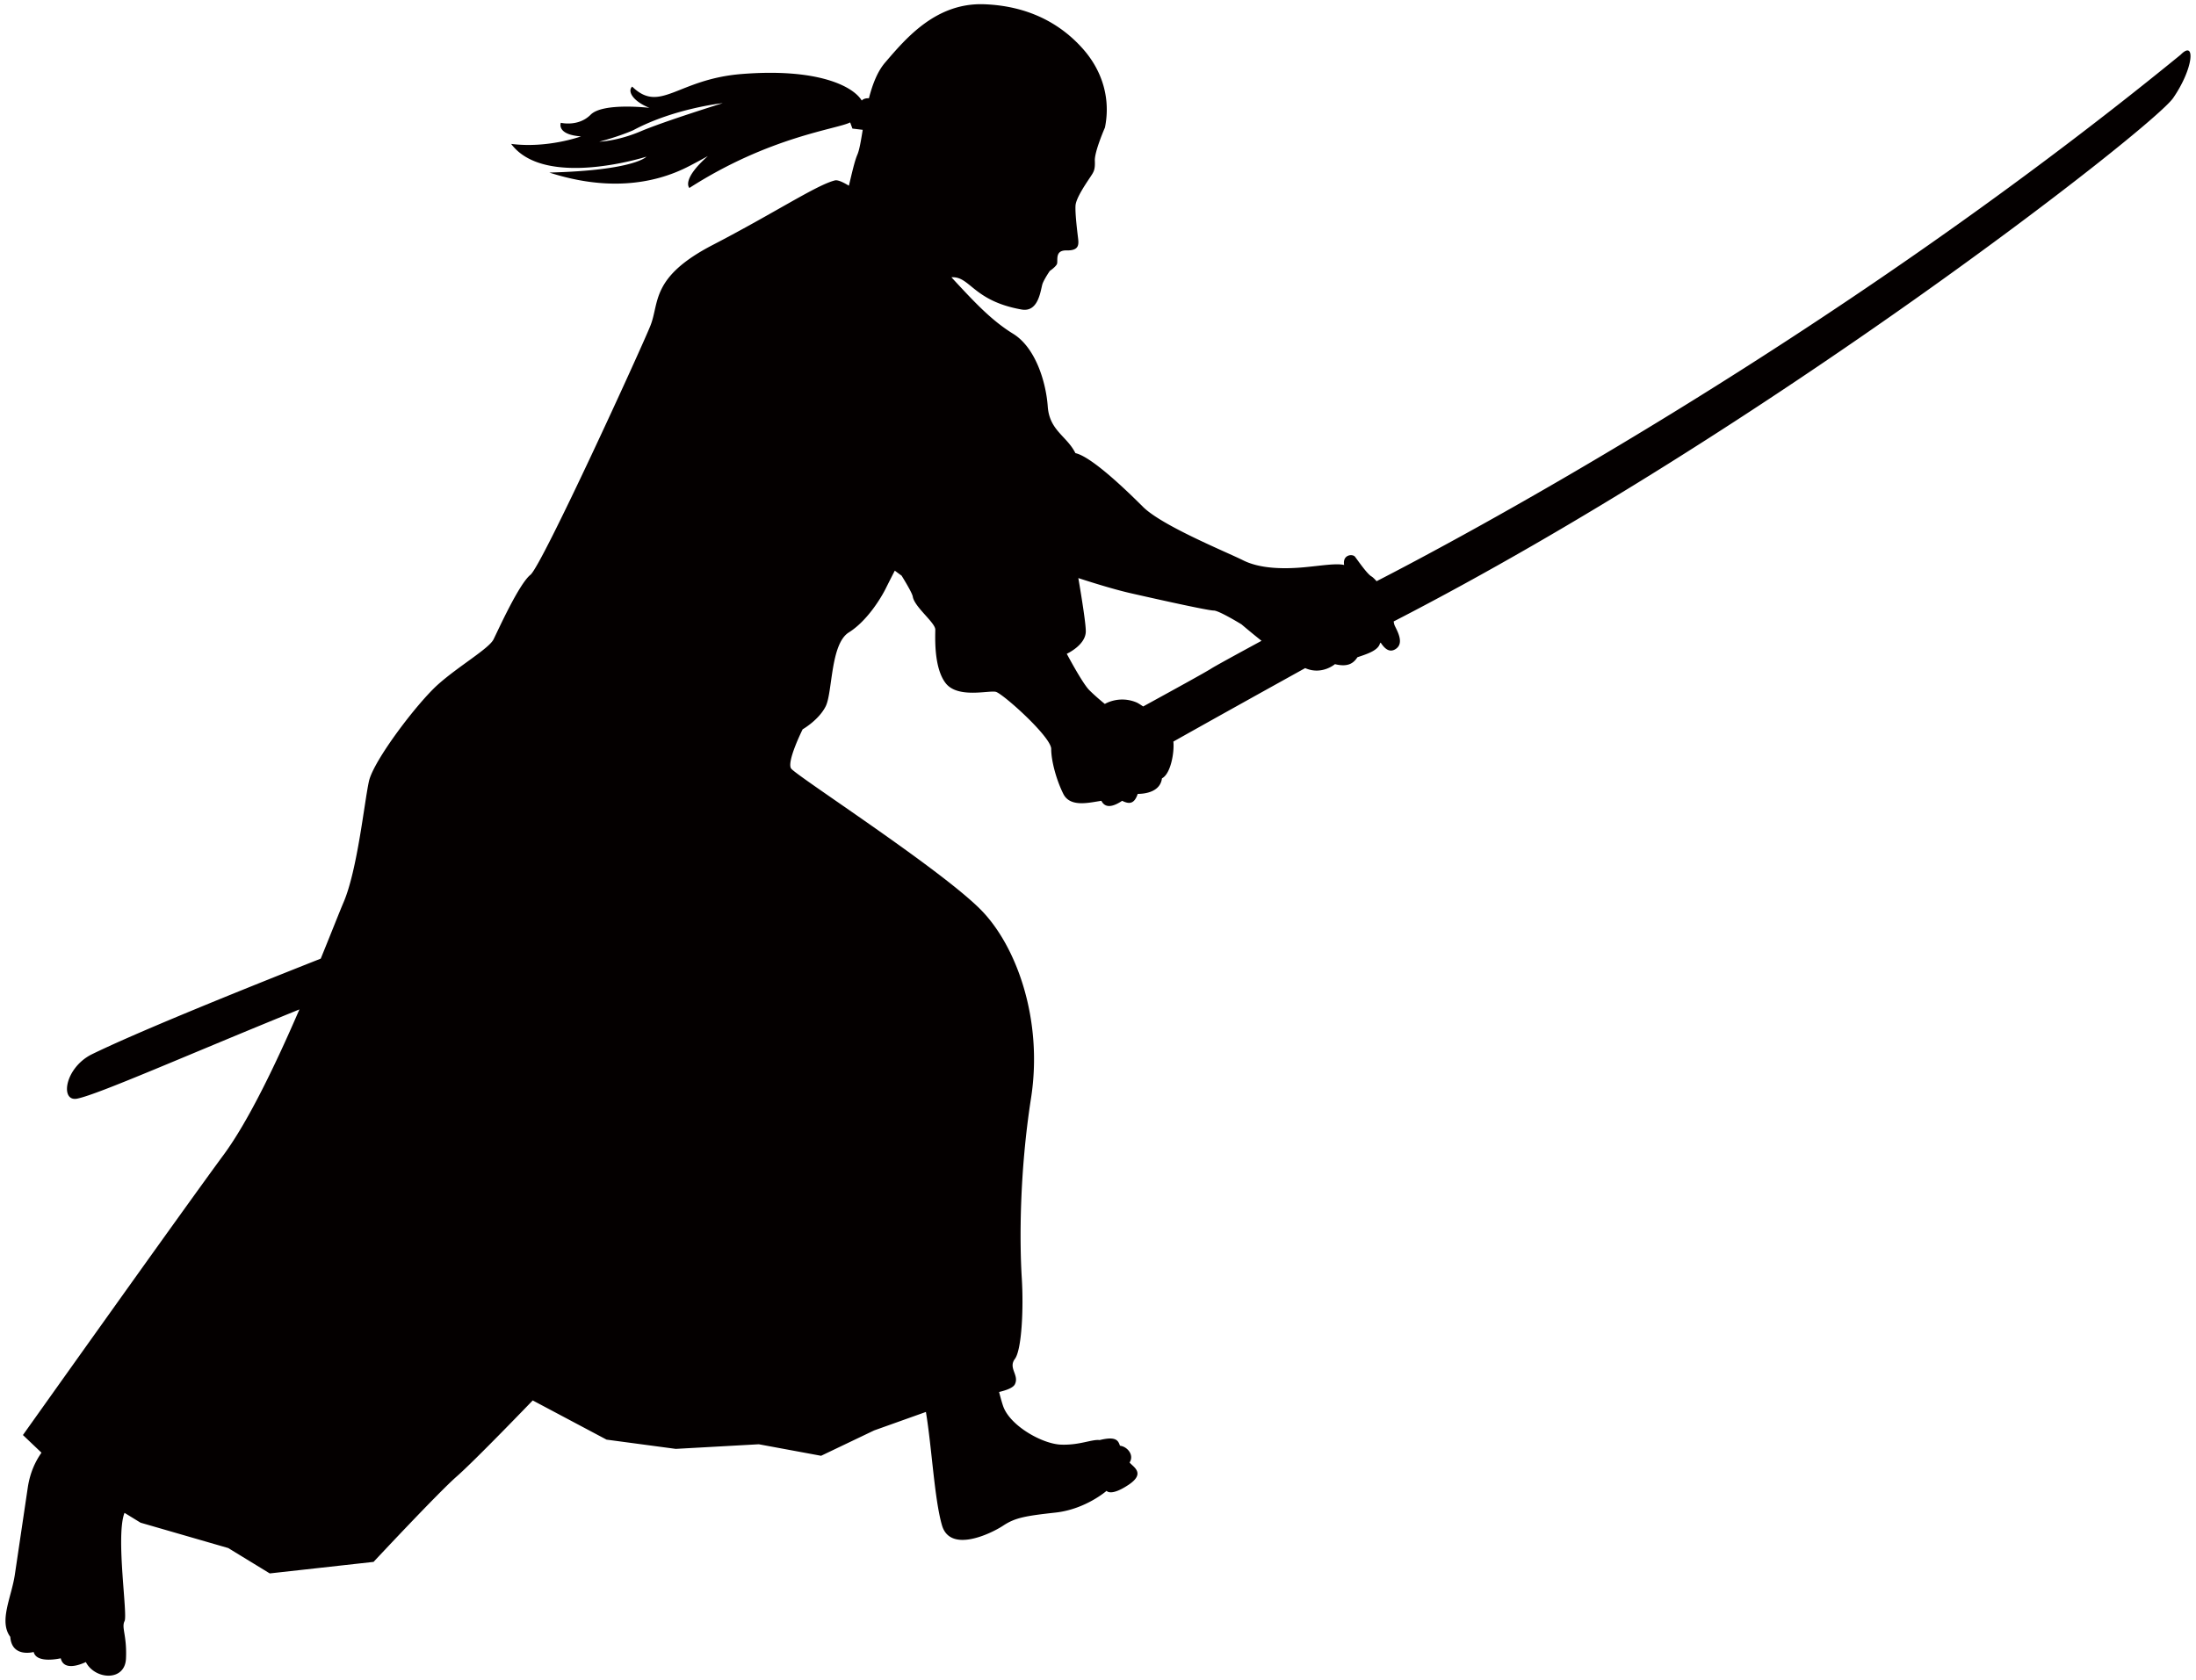
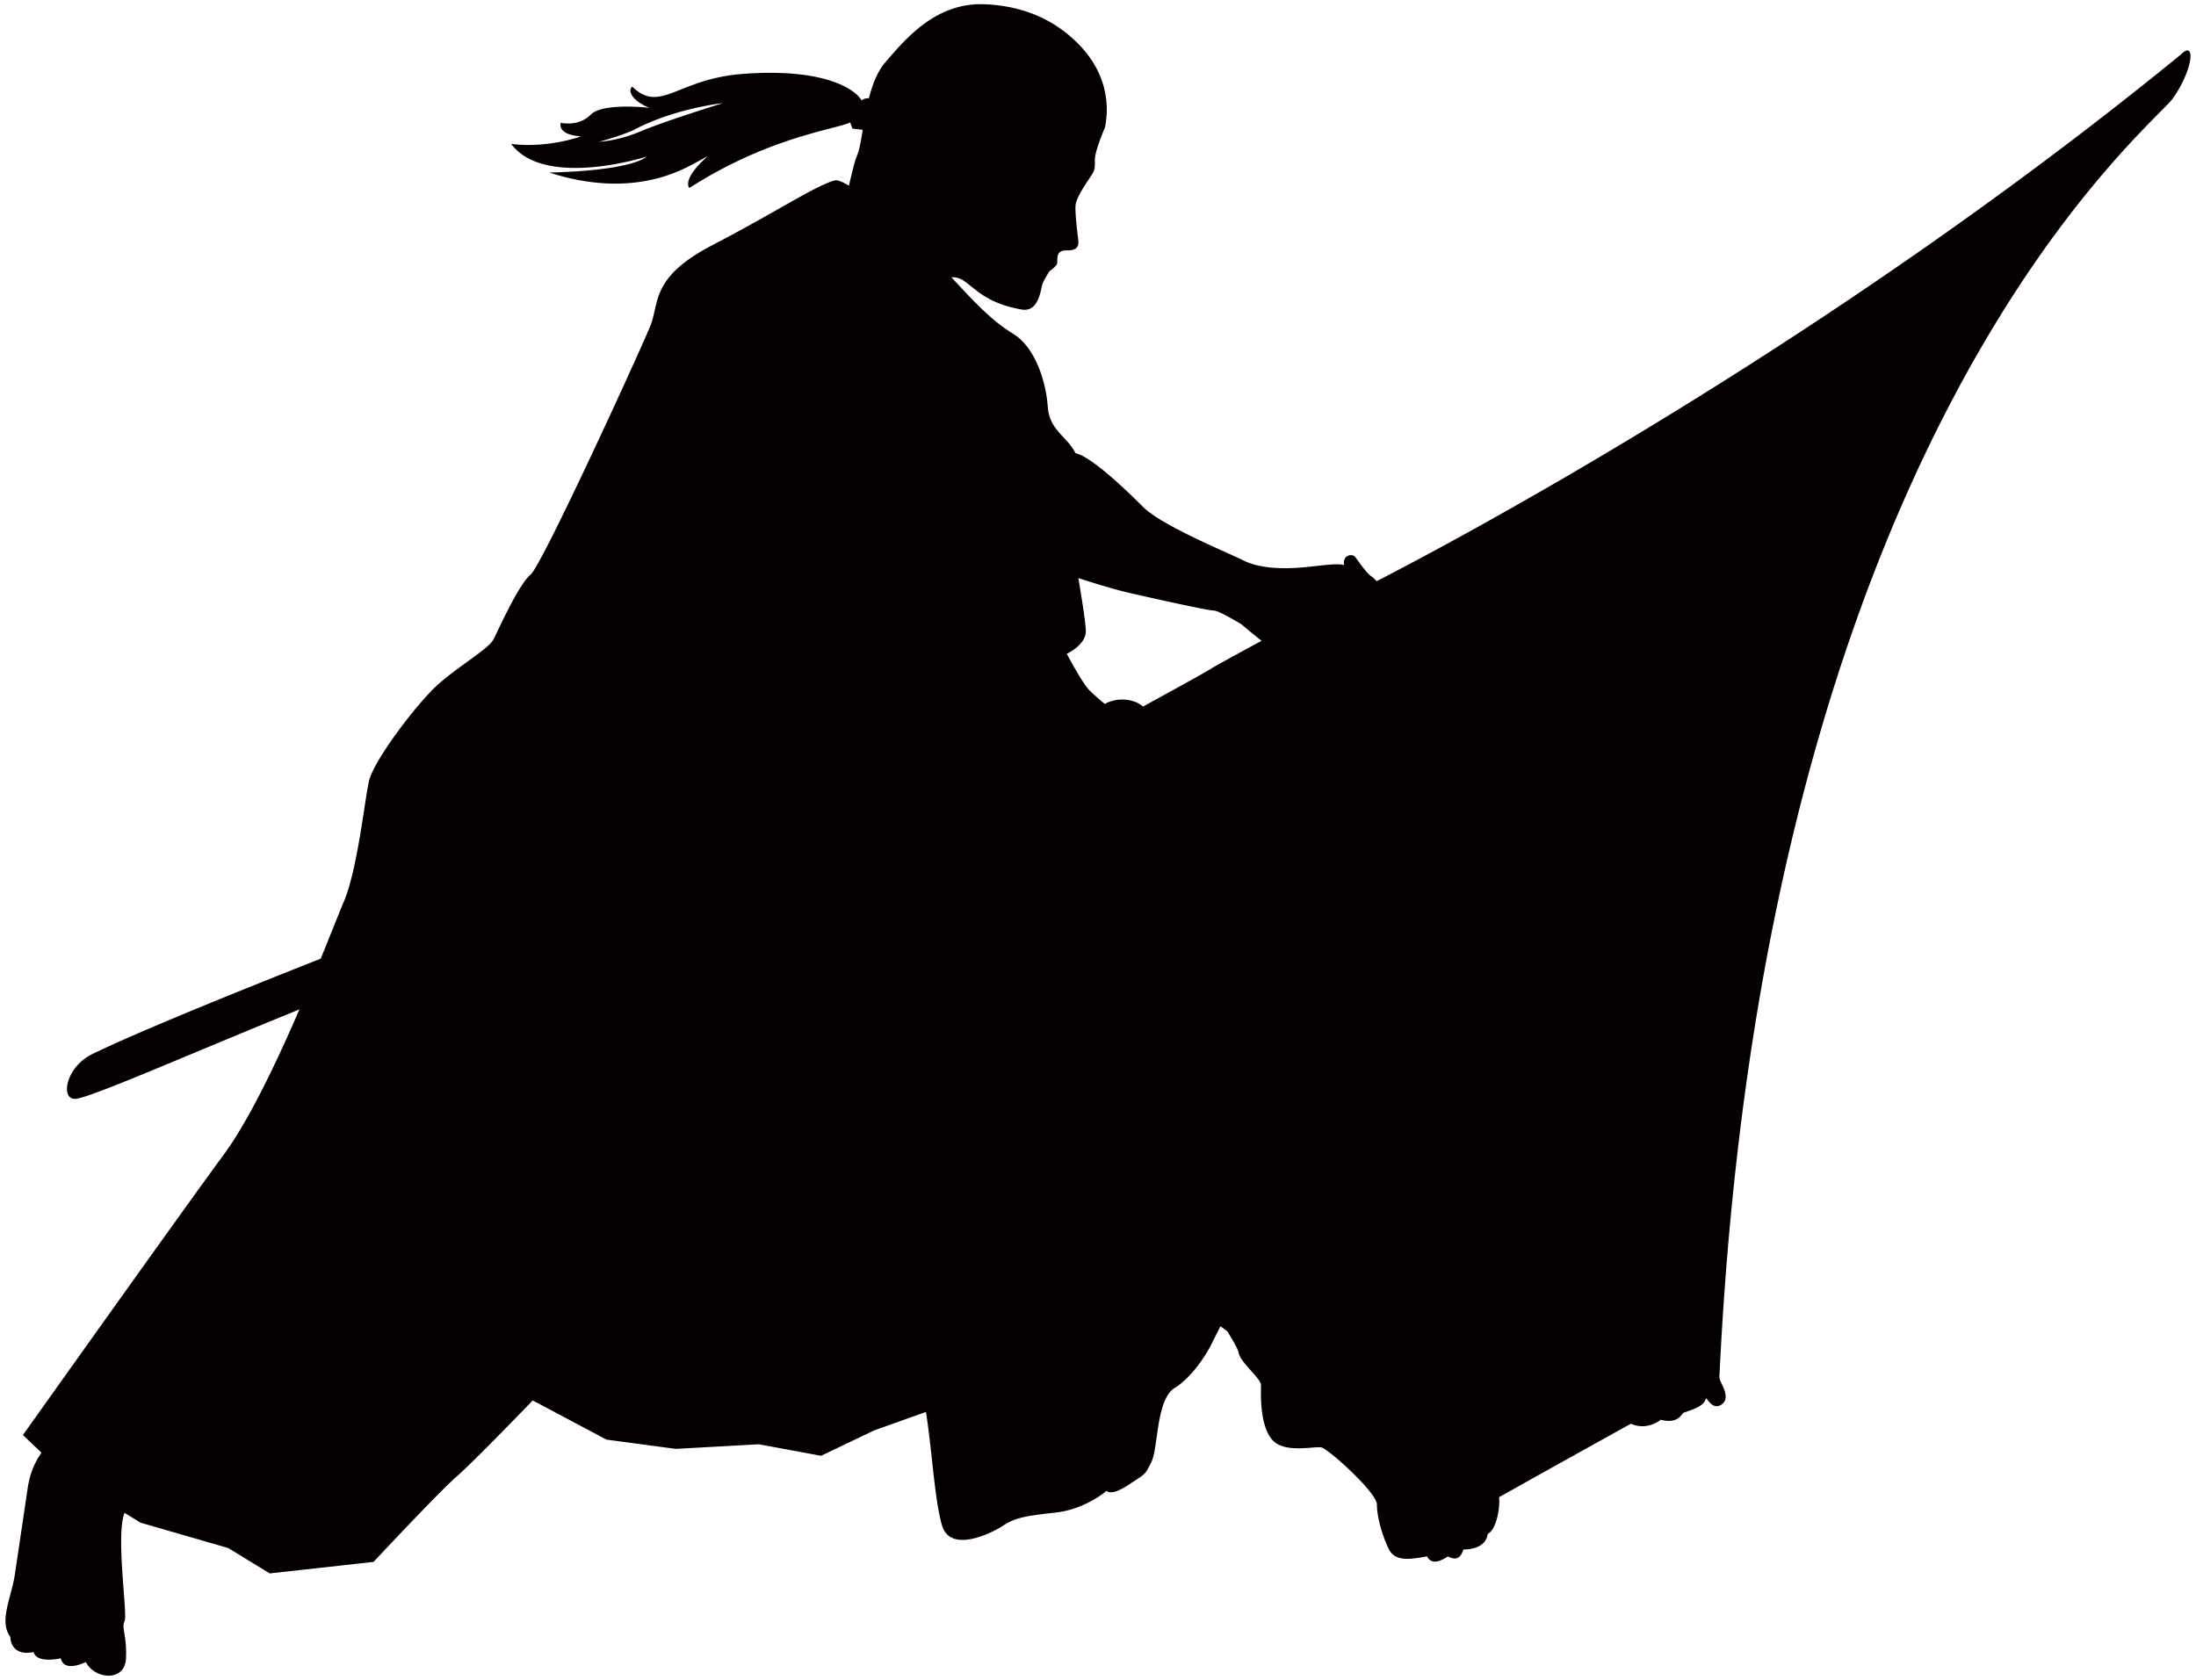
<svg xmlns="http://www.w3.org/2000/svg" viewBox="0 0 800 612.114">
-   <path d="M794.449 19.906C664.271 126.224 528.047 198.148 501.49 211.781c-.734-.828-1.412-1.484-1.901-1.77-1.618-.955-4.932-5.812-5.964-7.154-.873-1.118-4.611-.801-3.963 3.012-2.933-.697-8.48.279-14.69.842-6.934.633-15.76.633-22.06-2.521-6.3-3.142-29.62-12.61-36.557-19.54-6.93-6.93-18.908-18.281-24.58-19.536-3.149-6.296-9.457-8.194-10.083-17.024-.631-8.82-4.414-21.423-12.607-26.467-8.13-5.006-14.396-11.869-22.489-20.588a3.94 3.94 0 01.182-.007c6.684-.306 7.78 8.61 25.363 11.753 6.509 1.163 6.941-7.702 7.739-9.61.801-1.904 2.561-4.447 2.561-4.447s1.908-1.279 2.546-2.389c.645-1.114-1.018-5.17 3.519-5.088 4.544.097 4.544-1.979 4.227-4.526-.31-2.549-1.096-8.919-.924-11.782.16-2.867 4.237-8.664 5.431-10.49 1.2-1.827 1.756-2.546 1.607-5.886-.153-3.348 3.686-12.097 3.686-12.097 2.092-10.341-.827-20.458-7.894-28.509-7.068-8.048-18.348-15.72-36.021-16.402-17.669-.667-28.602 12.432-36.184 21.258-2.829 3.288-4.619 8.048-5.89 13.003-1.886-.116-2.613.824-2.613.824-3.201-5.282-16.211-11.881-43.778-9.662-23.514 1.889-29.601 14.534-39.852 4.584-1.8 1.652.179 5.278 6.282 7.743 0 0-16.917-2.025-21.412 2.494-4.481 4.521-10.863 2.948-10.863 2.948s-1.733 4.294 7.339 4.958c0 0-12.125 4.44-25.434 2.736 12.283 16.477 49.268 4.656 49.268 4.656s-4.242 4.984-35.364 5.786c19.895 6.419 37.251 4.864 51.223-2.494a334.79 334.79 0 006.531-3.519c-9.849 8.753-6.724 11.616-6.724 11.616 29.266-18.795 53.905-21.431 58.568-23.884l.821 2.249 3.754.451c-.649 3.947-1.193 7.317-1.961 9.076-1.006 2.312-1.98 6.747-3.079 11.291-2.289-1.398-4.104-2.173-5.088-1.931-6.717 1.678-21.852 11.761-44.538 23.529-22.683 11.768-19.327 21.01-22.683 29.415-3.37 8.398-39.502 87.399-43.7 90.761-4.198 3.355-11.768 20.17-13.449 23.533-1.682 3.366-12.611 9.666-20.167 16.382-7.567 6.725-23.533 27.735-25.218 35.298-1.678 7.559-4.197 32.353-9.245 44.121-1.506 3.526-4.466 11.094-8.32 20.531-32.96 13.033-68.012 27.302-83.672 34.999-9.695 5.074-11.328 17.312-5.014 16.007 7.892-1.633 39.651-15.724 80.924-32.505-8.294 19.194-18.404 40.486-27.619 52.989C66.09 441.662 8.352 522.9 8.352 522.9l6.759 6.43c-2.129 3.053-4.157 7.086-5.01 12.823-1.48 9.983-3.455 23.276-4.689 31.585-1.23 8.32-5.912 16.969-1.667 22.695.553 7.727 8.522 5.52 8.522 5.52 1.051 4.399 9.86 2.296 9.86 2.296 1.044 4.417 6.401 2.657 9.144 1.372 3.291 6.434 14.221 7.205 14.623-1.231.399-8.432-1.726-11.302-.518-13.677 1.197-2.363-3.168-30.205-.153-39.1.048-.127.104-.23.153-.35l5.834 3.579 31.935 9.238 15.127 9.244 37.817-4.201s23.533-25.214 30.25-31.096c6.718-5.879 27.73-27.735 27.73-27.735l26.899 14.284 25.211 3.37 30.254-1.681 22.686 4.197 19.332-9.244 18.855-6.731c2.18 13.136 3.09 31.774 5.853 41.294 2.978 10.315 17.989 2.986 22.324.116 4.324-2.874 8.112-3.534 19.052-4.742 10.941-1.208 18.594-7.925 18.594-7.925s1.431 2.162 7.926-2.144c6.505-4.305 1.674-6.605.444-8.181 1.754-2.625-.701-5.767-3.497-6.109-.634-1.782-1.268-3.571-7.422-2.058-2.795-.35-7.339 1.931-14.116 1.659-6.785-.276-18.463-6.84-20.998-13.96-.422-1.196-.94-3.041-1.498-5.226 2.744-.64 5.129-1.546 5.751-2.799 1.678-3.362-2.523-5.878 0-9.237 2.517-3.359 3.199-18.512 2.517-29.415-.843-13.446-.843-38.656 3.359-65.552 4.477-28.628-5.289-55.717-18.489-68.913-15.123-15.123-67.229-48.743-68.91-51.263-1.678-2.52 4.201-14.281 4.201-14.281s5.886-3.358 8.409-8.398c2.516-5.051 1.686-22.694 8.402-26.895 6.721-4.209 11.765-12.615 13.446-15.977.44-.884 1.658-3.321 3.317-6.546.832.622 1.659 1.242 2.487 1.834 2.255 3.683 3.892 6.579 4.067 7.66.634 3.78 8.198 9.453 8.198 11.977 0 2.517-.627 13.86 3.784 19.537 4.413 5.669 15.752 2.523 18.276 3.153 2.524.627 20.167 16.383 20.167 20.801 0 4.405 1.894 11.331 4.414 16.383 2.523 5.047 9.457 3.157 13.867 2.523 1.264 2.523 3.78 2.523 7.56 0 2.516 1.252 4.413 1.252 5.677-2.523 2.52 0 8.19-.635 8.828-5.666 3.191-1.611 4.566-9.469 4.16-13.397 14.617-8.224 33.046-18.467 48.017-26.769 6.061 2.68 10.847-1.442 10.847-1.442 5.043 1.26 6.936-.63 8.19-2.52 3.791-1.257 7.567-2.521 8.201-5.044.086-.09.171-.19.265-.28 1.241 1.898 2.994 3.813 5.312 2.42 3.37-2.013.869-6.397-.112-8.428-.28-.574-.391-1.13-.466-1.707C642.704 156.963 784.244 46.509 791.68 35.713c7.487-10.861 8.208-21.331 2.769-15.807zm-561.068 27.95c-8.611 3.642-15.079 3.769-15.079 3.769s6.524-1.637 12.384-4.172c14.896-7.989 32.617-9.871 32.617-9.871s-21.304 6.613-29.922 10.274zm183.082 209.562c-.873-.541-1.719-1.181-2.625-1.546-6.311-2.524-11.347.633-11.347.633s-3.158-2.524-5.673-5.04c-2.524-2.523-8.193-13.237-8.193-13.237s6.929-3.153 6.929-8.205c0-2.765-1.394-11.642-2.718-19.379 6.706 2.176 13.785 4.312 19.105 5.52 13.871 3.154 28.363 6.308 30.254 6.308 1.89 0 10.083 5.032 10.083 5.032s3.25 2.785 7.295 5.994c-9.203 4.992-16.991 9.256-18.318 10.113-1.976 1.286-13.792 7.78-24.792 13.807z" fill="#040000" />
+   <path d="M794.449 19.906C664.271 126.224 528.047 198.148 501.49 211.781c-.734-.828-1.412-1.484-1.901-1.77-1.618-.955-4.932-5.812-5.964-7.154-.873-1.118-4.611-.801-3.963 3.012-2.933-.697-8.48.279-14.69.842-6.934.633-15.76.633-22.06-2.521-6.3-3.142-29.62-12.61-36.557-19.54-6.93-6.93-18.908-18.281-24.58-19.536-3.149-6.296-9.457-8.194-10.083-17.024-.631-8.82-4.414-21.423-12.607-26.467-8.13-5.006-14.396-11.869-22.489-20.588a3.94 3.94 0 01.182-.007c6.684-.306 7.78 8.61 25.363 11.753 6.509 1.163 6.941-7.702 7.739-9.61.801-1.904 2.561-4.447 2.561-4.447s1.908-1.279 2.546-2.389c.645-1.114-1.018-5.17 3.519-5.088 4.544.097 4.544-1.979 4.227-4.526-.31-2.549-1.096-8.919-.924-11.782.16-2.867 4.237-8.664 5.431-10.49 1.2-1.827 1.756-2.546 1.607-5.886-.153-3.348 3.686-12.097 3.686-12.097 2.092-10.341-.827-20.458-7.894-28.509-7.068-8.048-18.348-15.72-36.021-16.402-17.669-.667-28.602 12.432-36.184 21.258-2.829 3.288-4.619 8.048-5.89 13.003-1.886-.116-2.613.824-2.613.824-3.201-5.282-16.211-11.881-43.778-9.662-23.514 1.889-29.601 14.534-39.852 4.584-1.8 1.652.179 5.278 6.282 7.743 0 0-16.917-2.025-21.412 2.494-4.481 4.521-10.863 2.948-10.863 2.948s-1.733 4.294 7.339 4.958c0 0-12.125 4.44-25.434 2.736 12.283 16.477 49.268 4.656 49.268 4.656s-4.242 4.984-35.364 5.786c19.895 6.419 37.251 4.864 51.223-2.494a334.79 334.79 0 006.531-3.519c-9.849 8.753-6.724 11.616-6.724 11.616 29.266-18.795 53.905-21.431 58.568-23.884l.821 2.249 3.754.451c-.649 3.947-1.193 7.317-1.961 9.076-1.006 2.312-1.98 6.747-3.079 11.291-2.289-1.398-4.104-2.173-5.088-1.931-6.717 1.678-21.852 11.761-44.538 23.529-22.683 11.768-19.327 21.01-22.683 29.415-3.37 8.398-39.502 87.399-43.7 90.761-4.198 3.355-11.768 20.17-13.449 23.533-1.682 3.366-12.611 9.666-20.167 16.382-7.567 6.725-23.533 27.735-25.218 35.298-1.678 7.559-4.197 32.353-9.245 44.121-1.506 3.526-4.466 11.094-8.32 20.531-32.96 13.033-68.012 27.302-83.672 34.999-9.695 5.074-11.328 17.312-5.014 16.007 7.892-1.633 39.651-15.724 80.924-32.505-8.294 19.194-18.404 40.486-27.619 52.989C66.09 441.662 8.352 522.9 8.352 522.9l6.759 6.43c-2.129 3.053-4.157 7.086-5.01 12.823-1.48 9.983-3.455 23.276-4.689 31.585-1.23 8.32-5.912 16.969-1.667 22.695.553 7.727 8.522 5.52 8.522 5.52 1.051 4.399 9.86 2.296 9.86 2.296 1.044 4.417 6.401 2.657 9.144 1.372 3.291 6.434 14.221 7.205 14.623-1.231.399-8.432-1.726-11.302-.518-13.677 1.197-2.363-3.168-30.205-.153-39.1.048-.127.104-.23.153-.35l5.834 3.579 31.935 9.238 15.127 9.244 37.817-4.201s23.533-25.214 30.25-31.096c6.718-5.879 27.73-27.735 27.73-27.735l26.899 14.284 25.211 3.37 30.254-1.681 22.686 4.197 19.332-9.244 18.855-6.731c2.18 13.136 3.09 31.774 5.853 41.294 2.978 10.315 17.989 2.986 22.324.116 4.324-2.874 8.112-3.534 19.052-4.742 10.941-1.208 18.594-7.925 18.594-7.925s1.431 2.162 7.926-2.144s5.886-3.358 8.409-8.398c2.516-5.051 1.686-22.694 8.402-26.895 6.721-4.209 11.765-12.615 13.446-15.977.44-.884 1.658-3.321 3.317-6.546.832.622 1.659 1.242 2.487 1.834 2.255 3.683 3.892 6.579 4.067 7.66.634 3.78 8.198 9.453 8.198 11.977 0 2.517-.627 13.86 3.784 19.537 4.413 5.669 15.752 2.523 18.276 3.153 2.524.627 20.167 16.383 20.167 20.801 0 4.405 1.894 11.331 4.414 16.383 2.523 5.047 9.457 3.157 13.867 2.523 1.264 2.523 3.78 2.523 7.56 0 2.516 1.252 4.413 1.252 5.677-2.523 2.52 0 8.19-.635 8.828-5.666 3.191-1.611 4.566-9.469 4.16-13.397 14.617-8.224 33.046-18.467 48.017-26.769 6.061 2.68 10.847-1.442 10.847-1.442 5.043 1.26 6.936-.63 8.19-2.52 3.791-1.257 7.567-2.521 8.201-5.044.086-.09.171-.19.265-.28 1.241 1.898 2.994 3.813 5.312 2.42 3.37-2.013.869-6.397-.112-8.428-.28-.574-.391-1.13-.466-1.707C642.704 156.963 784.244 46.509 791.68 35.713c7.487-10.861 8.208-21.331 2.769-15.807zm-561.068 27.95c-8.611 3.642-15.079 3.769-15.079 3.769s6.524-1.637 12.384-4.172c14.896-7.989 32.617-9.871 32.617-9.871s-21.304 6.613-29.922 10.274zm183.082 209.562c-.873-.541-1.719-1.181-2.625-1.546-6.311-2.524-11.347.633-11.347.633s-3.158-2.524-5.673-5.04c-2.524-2.523-8.193-13.237-8.193-13.237s6.929-3.153 6.929-8.205c0-2.765-1.394-11.642-2.718-19.379 6.706 2.176 13.785 4.312 19.105 5.52 13.871 3.154 28.363 6.308 30.254 6.308 1.89 0 10.083 5.032 10.083 5.032s3.25 2.785 7.295 5.994c-9.203 4.992-16.991 9.256-18.318 10.113-1.976 1.286-13.792 7.78-24.792 13.807z" fill="#040000" />
</svg>